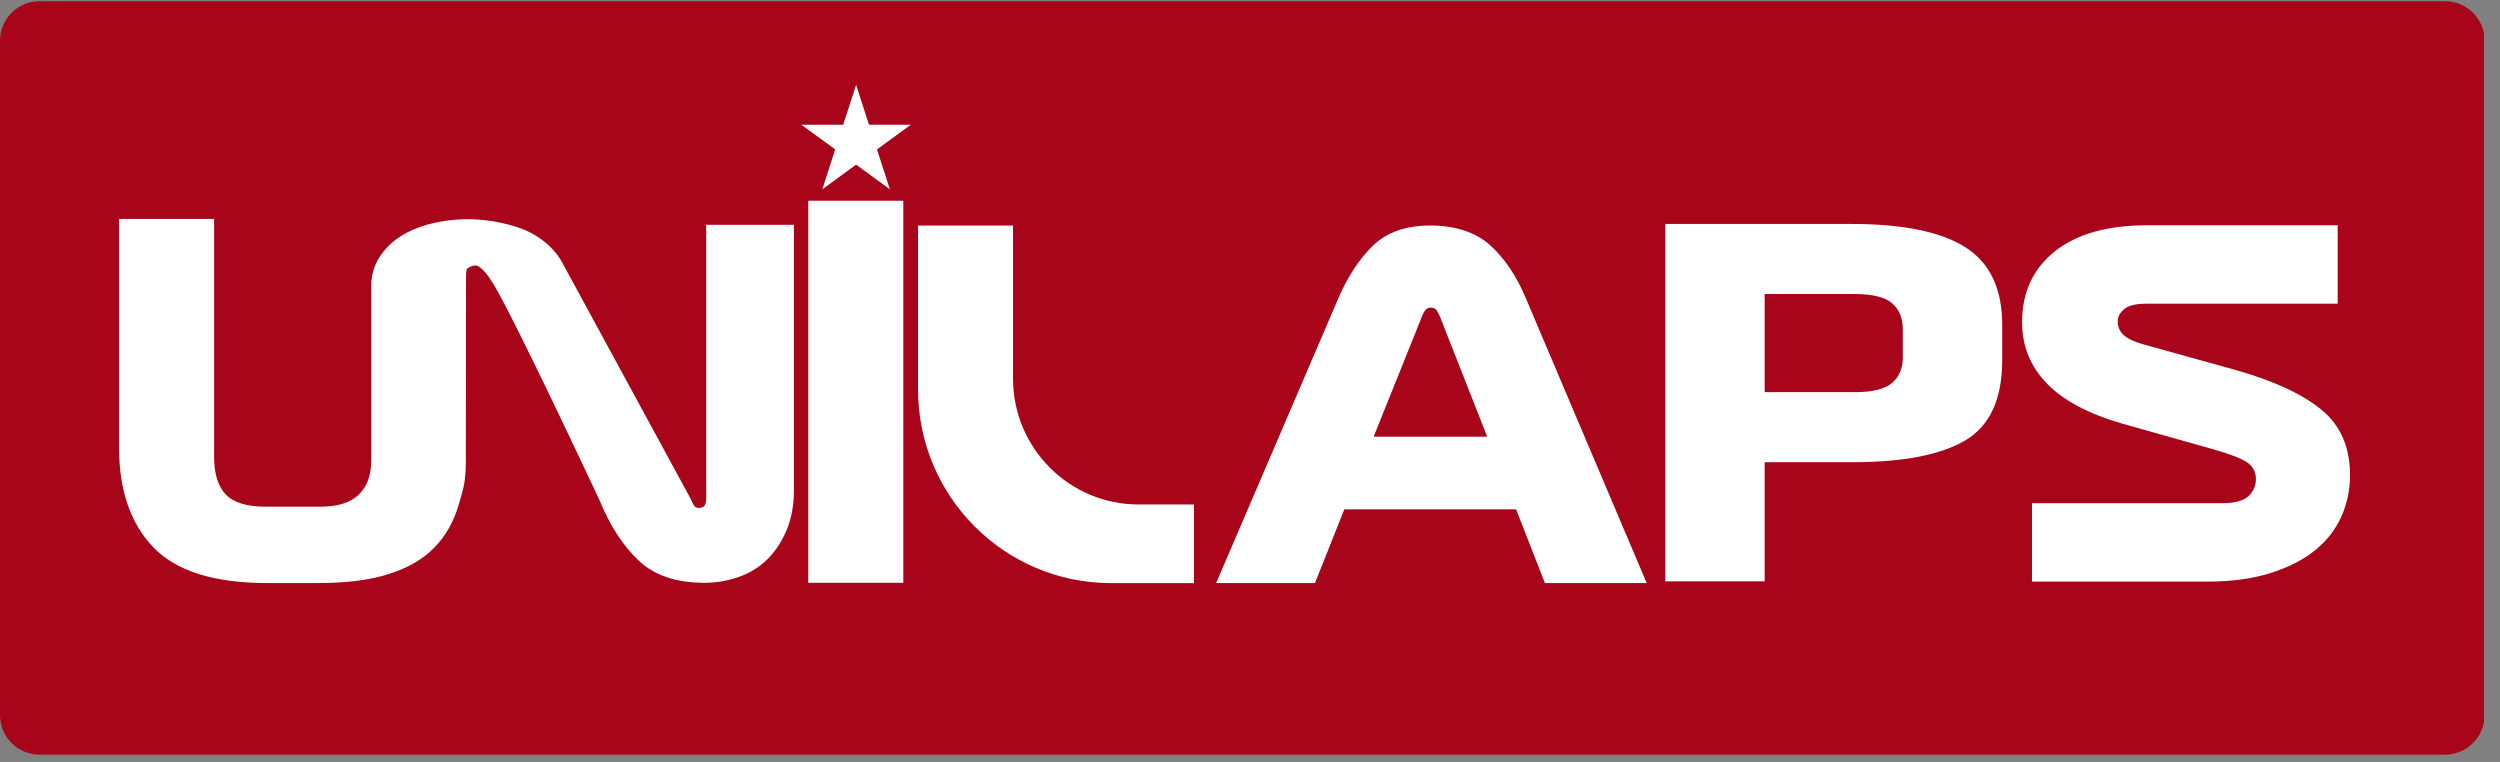
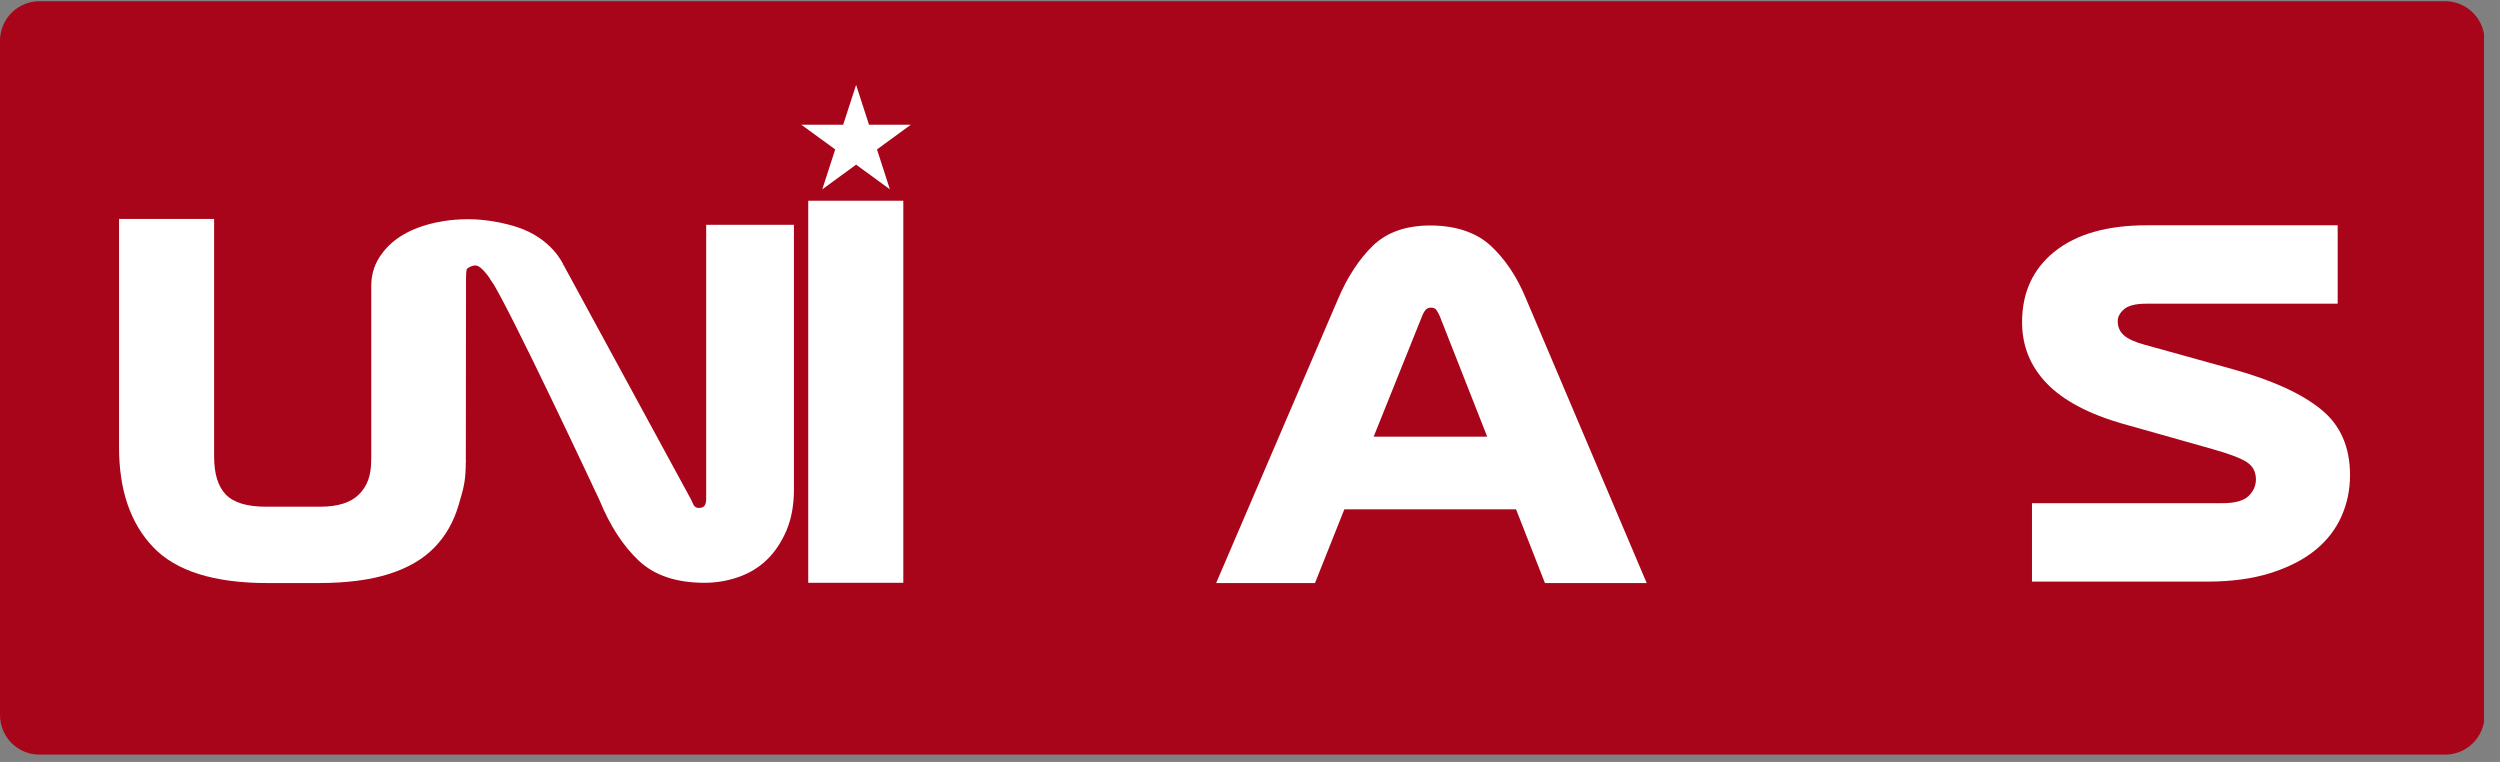
<svg xmlns="http://www.w3.org/2000/svg" version="1.0" preserveAspectRatio="xMidYMid meet" height="96" viewBox="0 0 236.25 72" zoomAndPan="magnify" width="315">
  <rect x="0" y="0" width="236.25" height="72" fill="#808080" stroke="none" />
  <defs>
    <clipPath id="f88c3ea3df">
      <path clip-rule="nonzero" d="M 0 0.113 L 235 0.113 L 235 71.312 L 0 71.312 Z M 0 0.113" />
    </clipPath>
    <clipPath id="24627deb54">
      <path clip-rule="nonzero" d="M 3.738 0.113 L 231.059 0.113 C 232.047 0.113 233 0.508 233.699 1.207 C 234.402 1.91 234.797 2.859 234.797 3.852 L 234.797 67.574 C 234.797 68.566 234.402 69.52 233.699 70.219 C 233 70.922 232.047 71.312 231.059 71.312 L 3.738 71.312 C 2.746 71.312 1.797 70.922 1.094 70.219 C 0.395 69.52 0 68.566 0 67.574 L 0 3.852 C 0 2.859 0.395 1.91 1.094 1.207 C 1.797 0.508 2.746 0.113 3.738 0.113 Z M 3.738 0.113" />
    </clipPath>
    <clipPath id="0d5d4edaf9">
      <path clip-rule="nonzero" d="M 76 18 L 86 18 L 86 55.113 L 76 55.113 Z M 76 18" />
    </clipPath>
    <clipPath id="e799e7c17e">
      <path clip-rule="nonzero" d="M 11.25 20 L 45 20 L 45 55.113 L 11.25 55.113 Z M 11.25 20" />
    </clipPath>
    <clipPath id="11d9c5c0b9">
      <path clip-rule="nonzero" d="M 46 21 L 76 21 L 76 55.113 L 46 55.113 Z M 46 21" />
    </clipPath>
    <clipPath id="067482e5f1">
-       <path clip-rule="nonzero" d="M 86 21 L 113 21 L 113 55.113 L 86 55.113 Z M 86 21" />
-     </clipPath>
+       </clipPath>
    <clipPath id="a05fc5b939">
      <path clip-rule="nonzero" d="M 114 21 L 156 21 L 156 55.113 L 114 55.113 Z M 114 21" />
    </clipPath>
    <clipPath id="7cabd22b7a">
      <path clip-rule="nonzero" d="M 191 21 L 222.078 21 L 222.078 55 L 191 55 Z M 191 21" />
    </clipPath>
    <clipPath id="694a0027b6">
      <path clip-rule="nonzero" d="M 75 8.016 L 87 8.016 L 87 18 L 75 18 Z M 75 8.016" />
    </clipPath>
  </defs>
  <g clip-path="url(#f88c3ea3df)">
    <g clip-path="url(#24627deb54)">
      <path fill-rule="nonzero" fill-opacity="1" d="M 0 0.113 L 234.738 0.113 L 234.738 71.312 L 0 71.312 Z M 0 0.113" fill="#a8051a" />
    </g>
  </g>
  <g clip-path="url(#0d5d4edaf9)">
    <path fill-rule="nonzero" fill-opacity="1" d="M 76.379 18.969 L 85.363 18.969 L 85.363 55.074 L 76.379 55.074 Z M 76.379 18.969" fill="#ffffff" />
  </g>
  <g clip-path="url(#e799e7c17e)">
    <path fill-rule="nonzero" fill-opacity="1" d="M 14.484 51.715 C 12.328 49.461 11.25 46.32 11.25 42.289 L 11.25 20.691 L 20.234 20.691 L 20.234 43.148 C 20.234 44.77 20.602 45.965 21.336 46.73 C 22.066 47.496 23.332 47.883 25.129 47.883 L 30.25 47.883 C 31.93 47.883 33.148 47.496 33.914 46.73 C 34.676 45.965 35.082 45.02 35.082 43.395 L 44.02 43.488 C 44.02 45.5 43.812 46.109 43.348 47.699 C 42.883 49.293 42.121 50.641 41.055 51.734 C 39.992 52.832 38.562 53.668 36.766 54.238 C 34.969 54.812 32.754 55.098 30.117 55.098 L 25.266 55.098 C 20.234 55.098 16.641 53.969 14.484 51.715 Z M 14.484 51.715" fill="#ffffff" />
  </g>
  <path fill-rule="nonzero" fill-opacity="1" d="M 46.574 26.734 C 46.469 26.605 45.57 25.086 44.934 25.086 C 44.633 25.086 44.203 25.27 44.109 25.453 C 44.043 25.59 44.039 26.219 44.039 26.418 L 44.02 43.578 L 35.082 43.465 L 35.082 27.047 C 35.082 26.031 35.336 25.125 35.844 24.328 C 36.352 23.535 37.016 22.871 37.836 22.344 C 38.656 21.816 39.629 21.414 40.746 21.133 C 41.191 21.023 42.469 20.715 44.219 20.715 C 44.809 20.715 46.621 20.754 48.762 21.426 C 52.148 22.484 53.23 24.996 53.23 24.996" fill="#ffffff" />
  <g clip-path="url(#11d9c5c0b9)">
    <path fill-rule="nonzero" fill-opacity="1" d="M 65.285 47.168 C 65.367 47.363 65.457 47.551 65.555 47.73 C 65.652 47.91 65.812 48 66.031 48 C 66.309 48 66.496 47.926 66.59 47.773 C 66.688 47.617 66.734 47.406 66.734 47.125 L 66.734 21.242 L 75.027 21.242 L 75.027 46.254 C 75.027 47.723 74.793 49.012 74.324 50.121 C 73.852 51.23 73.238 52.152 72.477 52.891 C 71.719 53.625 70.82 54.172 69.785 54.531 C 68.746 54.895 67.676 55.074 66.57 55.074 C 63.918 55.074 61.852 54.379 60.371 52.992 C 58.895 51.605 57.656 49.707 56.664 47.293 C 56.664 47.293 48.035 28.84 46.391 26.461 C 45.762 25.547 52.125 24.996 53.23 24.996" fill="#ffffff" />
  </g>
  <g clip-path="url(#067482e5f1)">
    <path fill-rule="nonzero" fill-opacity="1" d="M 86.754 21.316 L 95.73 21.316 L 95.73 35.77 C 95.73 42.344 101.039 47.672 107.59 47.672 L 112.832 47.672 L 112.832 55.105 L 104.996 55.105 C 94.922 55.105 86.754 46.91 86.754 36.797 Z M 86.754 21.316" fill="#ffffff" />
  </g>
  <g clip-path="url(#a05fc5b939)">
    <path fill-rule="nonzero" fill-opacity="1" d="M 143.266 48.133 L 127.039 48.133 L 124.266 55.098 L 114.926 55.098 L 126.438 28.27 C 127.332 26.172 128.434 24.488 129.742 23.215 C 131.055 21.945 132.863 21.309 135.176 21.309 C 137.488 21.309 139.469 21.938 140.84 23.195 C 142.211 24.449 143.332 26.113 144.191 28.184 L 155.613 55.098 L 145.996 55.098 L 143.27 48.137 Z M 129.812 41.262 L 140.539 41.262 L 136.055 29.867 C 135.961 29.66 135.859 29.477 135.754 29.312 C 135.645 29.148 135.469 29.07 135.223 29.07 C 135.008 29.07 134.836 29.141 134.715 29.289 C 134.59 29.438 134.48 29.629 134.391 29.867 Z M 129.812 41.262" fill="#ffffff" />
  </g>
-   <path fill-rule="nonzero" fill-opacity="1" d="M 189.207 34.043 C 189.207 37.707 188.051 40.227 185.734 41.609 C 183.418 42.988 179.832 43.68 174.98 43.68 L 166.762 43.68 L 166.762 54.938 L 157.371 54.938 L 157.371 21.164 L 174.98 21.164 C 179.836 21.164 183.418 21.898 185.734 23.371 C 188.051 24.84 189.211 27.289 189.211 30.711 L 189.211 34.043 Z M 179.816 31.117 C 179.816 30.066 179.48 29.246 178.809 28.664 C 178.137 28.078 176.953 27.785 175.262 27.785 L 166.762 27.785 L 166.762 37.059 L 175.262 37.059 C 176.953 37.059 178.137 36.77 178.809 36.18 C 179.48 35.598 179.816 34.793 179.816 33.773 Z M 179.816 31.117" fill="#ffffff" />
  <g clip-path="url(#7cabd22b7a)">
    <path fill-rule="nonzero" fill-opacity="1" d="M 200.637 40.059 C 197.395 39.129 194.988 37.855 193.43 36.242 C 191.867 34.625 191.086 32.695 191.086 30.449 C 191.086 27.633 192.117 25.406 194.176 23.758 C 196.238 22.113 199.141 21.289 202.887 21.289 L 220.91 21.289 L 220.91 28.699 L 202.84 28.699 C 201.84 28.699 201.137 28.867 200.73 29.215 C 200.328 29.559 200.125 29.938 200.125 30.359 C 200.125 30.895 200.32 31.34 200.707 31.684 C 201.098 32.027 201.73 32.32 202.605 32.559 L 211.172 34.938 C 214.793 35.957 217.516 37.203 219.34 38.688 C 221.168 40.168 222.078 42.238 222.078 44.902 C 222.078 46.281 221.809 47.582 221.262 48.809 C 220.715 50.035 219.887 51.098 218.781 51.996 C 217.672 52.895 216.266 53.613 214.566 54.152 C 212.863 54.691 210.875 54.961 208.598 54.961 L 192.023 54.961 L 192.023 47.551 L 210 47.551 C 211.188 47.551 212.016 47.328 212.484 46.879 C 212.949 46.43 213.184 45.906 213.184 45.305 C 213.184 44.586 212.895 44.043 212.316 43.668 C 211.742 43.293 210.656 42.883 209.062 42.434 L 200.637 40.055 Z M 200.637 40.059" fill="#ffffff" />
  </g>
  <g clip-path="url(#694a0027b6)">
    <path fill-rule="nonzero" fill-opacity="1" d="M 80.902 8.023 L 82.121 11.789 L 86.07 11.789 L 82.875 14.121 L 84.094 17.891 L 80.902 15.559 L 77.707 17.891 L 78.926 14.121 L 75.73 11.789 L 79.68 11.789 Z M 80.902 8.023" fill="#ffffff" />
  </g>
</svg>